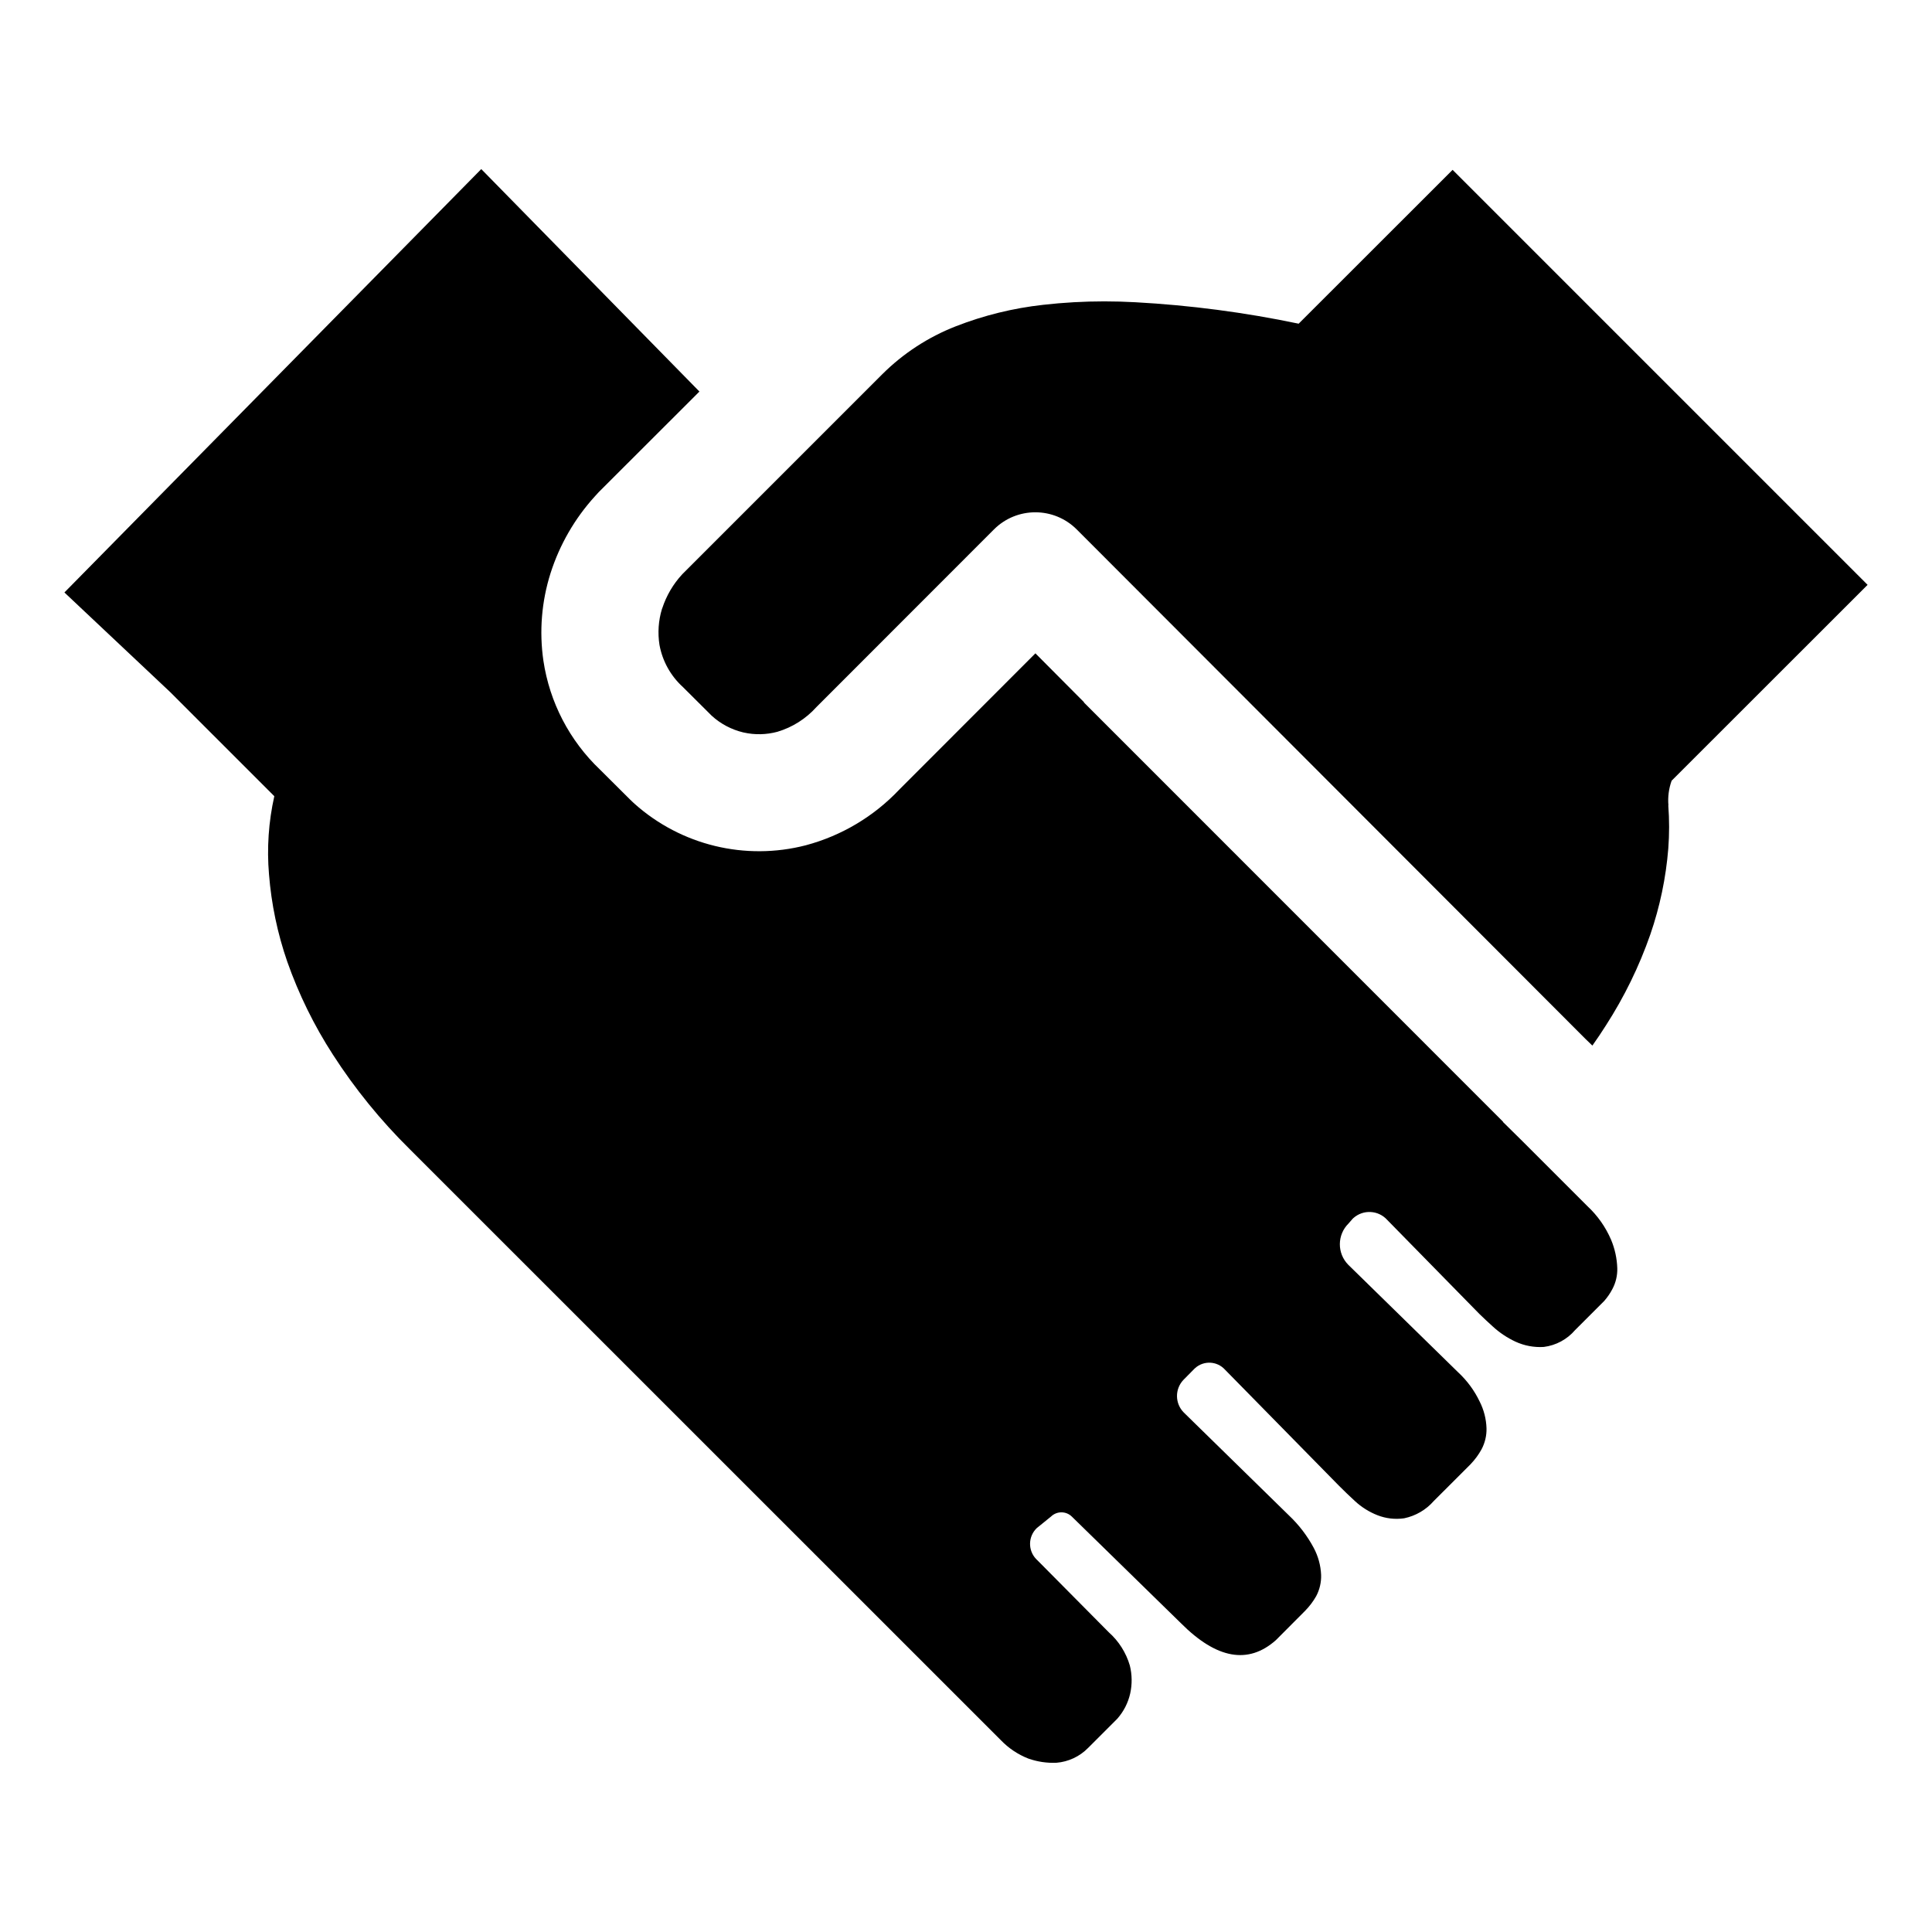
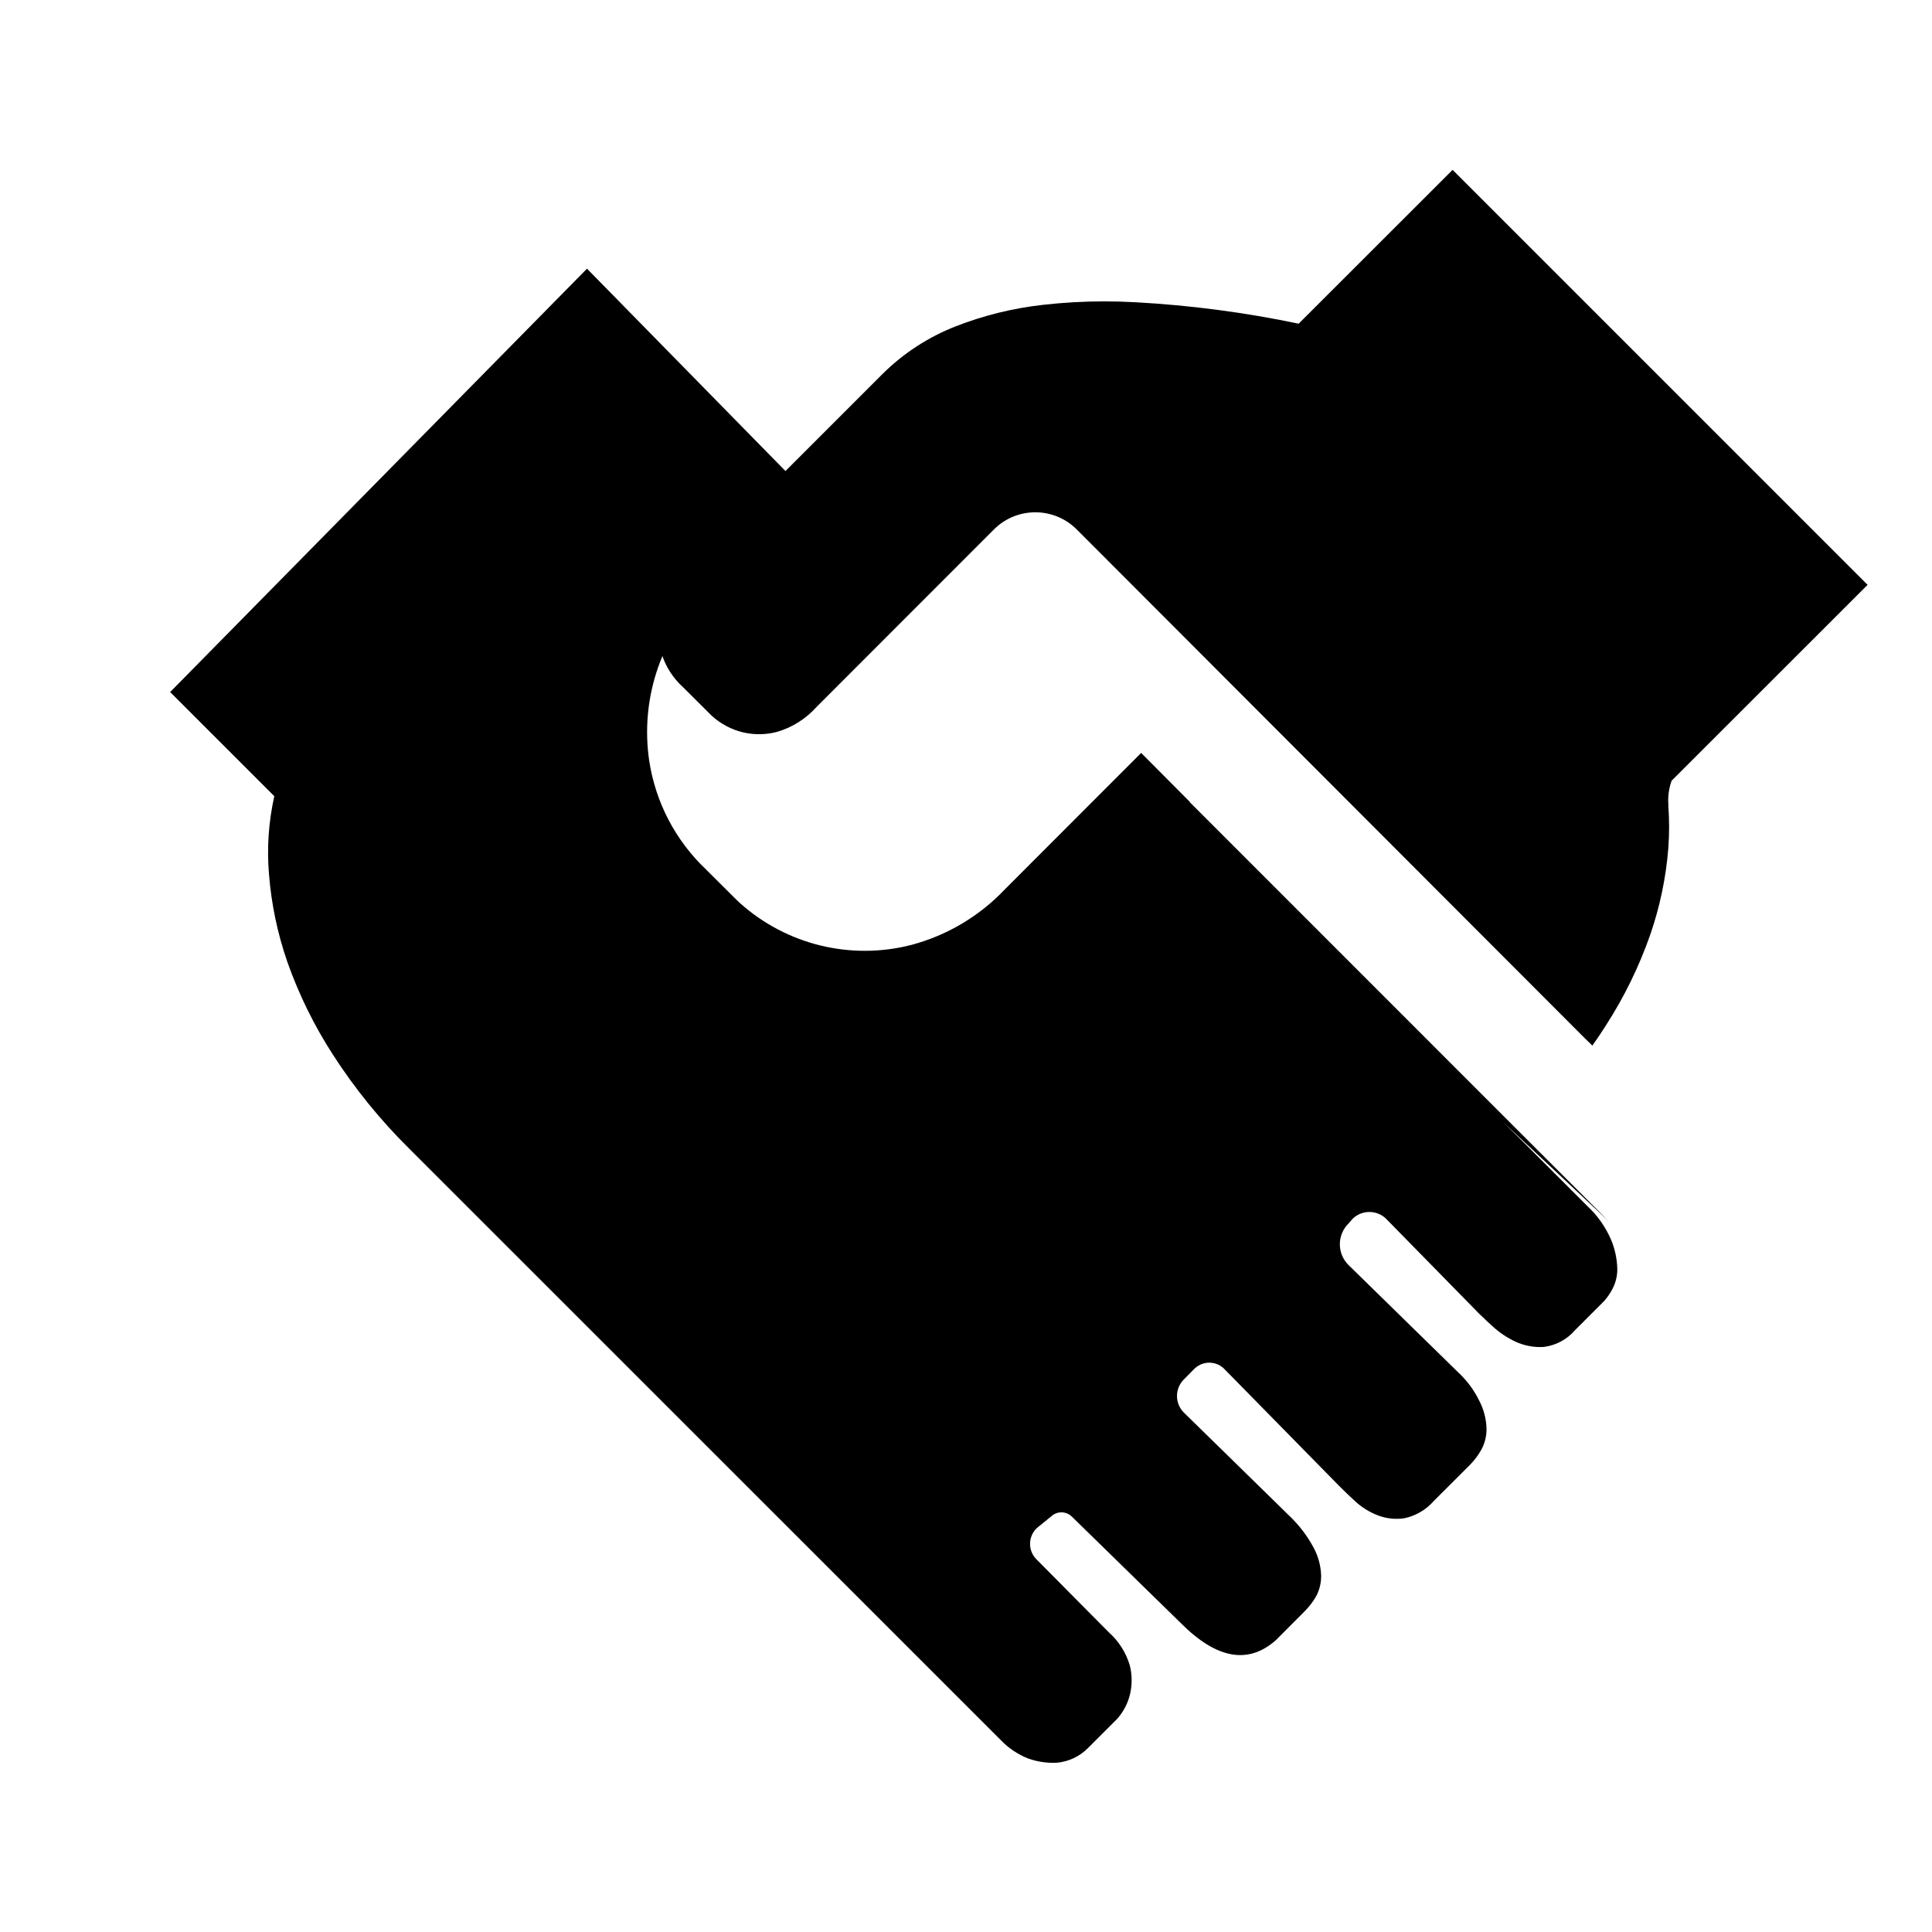
<svg xmlns="http://www.w3.org/2000/svg" version="1.1" id="Ebene_1" x="0px" y="0px" width="150px" height="150px" viewBox="325 325 150 150" enable-background="new 325 325 150 150" xml:space="preserve">
-   <path d="M441.703,412.122l1.464,1.444l5.072,5.072c0.792,0.734,1.421,1.628,1.847,2.621c0.292,0.699,0.454,1.445,0.479,2.201  c0.017,0.566-0.115,1.127-0.383,1.627c-0.173,0.33-0.385,0.639-0.631,0.919l-2.259,2.258c-0.619,0.725-1.485,1.192-2.431,1.312  c-0.757,0.048-1.513-0.094-2.201-0.411c-0.64-0.298-1.23-0.691-1.751-1.168c-0.354-0.318-0.702-0.644-1.043-0.976l-7.158-7.302  c-0.688-0.769-1.867-0.833-2.635-0.146c-0.019,0.017-0.036,0.033-0.054,0.051l-0.316,0.363c-0.893,0.878-0.905,2.314-0.027,3.207  c0.003,0.003,0.006,0.006,0.009,0.009l8.517,8.335c0.696,0.644,1.264,1.413,1.674,2.268c0.329,0.647,0.513,1.36,0.536,2.086  c0.014,0.566-0.118,1.126-0.383,1.627c-0.234,0.426-0.523,0.818-0.86,1.168l-2.853,2.852c-0.6,0.684-1.405,1.154-2.296,1.34  c-0.701,0.102-1.417,0.02-2.077-0.239c-0.647-0.254-1.241-0.628-1.751-1.101c-0.424-0.39-0.838-0.788-1.244-1.196l-8.842-9.005  c-0.611-0.673-1.652-0.724-2.325-0.112c-0.023,0.021-0.046,0.042-0.067,0.064l-0.823,0.833c-0.688,0.712-0.679,1.843,0.02,2.545  l8.153,7.98c0.776,0.732,1.43,1.586,1.933,2.526c0.347,0.65,0.543,1.369,0.574,2.105c0.018,0.572-0.114,1.14-0.383,1.646  c-0.238,0.419-0.531,0.806-0.87,1.148l-2.259,2.268c-2.144,1.901-4.6,1.464-7.368-1.312l-8.46-8.268  c-0.445-0.45-1.171-0.459-1.627-0.02l-1.109,0.899c-0.678,0.653-0.697,1.731-0.044,2.409c0.026,0.027,0.054,0.054,0.082,0.079  l5.55,5.599c0.777,0.69,1.345,1.586,1.637,2.583c0.177,0.713,0.187,1.456,0.028,2.173c-0.164,0.728-0.51,1.402-1.005,1.962  l-2.258,2.258c-0.656,0.672-1.533,1.083-2.469,1.158c-0.738,0.03-1.476-0.08-2.173-0.325c-0.811-0.317-1.542-0.807-2.144-1.436  l-45.885-45.876c-2.255-2.222-4.258-4.687-5.972-7.349c-1.46-2.258-2.648-4.68-3.541-7.216c-0.757-2.189-1.233-4.466-1.416-6.775  c-0.173-2.032-0.034-4.078,0.412-6.067l-8.086-8.086l-8.21-7.732l32.364-32.871l16.938,17.272l-7.828,7.818l-0.172,0.191  l-0.115,0.125c-1.564,1.719-2.739,3.756-3.445,5.971c-0.694,2.19-0.884,4.51-0.555,6.785c0.481,3.235,2.031,6.216,4.402,8.469  l2.316,2.306l0.21,0.201l0.144,0.134c3.619,3.232,8.614,4.442,13.311,3.225c2.763-0.739,5.268-2.23,7.234-4.306l10.584-10.594  l3.751,3.771l0.038,0.067l32.508,32.517L441.703,412.122z M454.526,387.529c0.084,1.115,0.084,2.234,0,3.349  c-0.183,2.276-0.652,4.521-1.397,6.679c-0.865,2.479-2.022,4.846-3.444,7.053c-0.338,0.532-0.688,1.056-1.053,1.569l-0.536-0.517  l-39.493-39.55c-1.771-1.778-4.649-1.784-6.428-0.012c-0.001,0.001-0.002,0.001-0.002,0.002l-13.79,13.799  c-0.813,0.904-1.859,1.566-3.024,1.914c-0.853,0.231-1.75,0.251-2.613,0.058l-0.047-0.01c-0.91-0.217-1.75-0.662-2.44-1.292  l-2.239-2.229c-0.949-0.862-1.588-2.012-1.818-3.273c-0.147-0.931-0.082-1.883,0.191-2.785l0.028-0.067  c0.32-0.974,0.845-1.869,1.541-2.622l0.028-0.029l15.502-15.502c1.629-1.625,3.578-2.896,5.723-3.732  c2.175-0.849,4.454-1.408,6.775-1.665c1.576-0.179,3.16-0.268,4.747-0.268c0.804,0,1.608,0.023,2.411,0.067  c4.263,0.233,8.501,0.79,12.68,1.665l11.952-11.943l32.22,32.22l-15.215,15.206c-0.22,0.613-0.305,1.266-0.249,1.914H454.526z" />
+   <path d="M441.703,412.122l1.464,1.444l5.072,5.072c0.792,0.734,1.421,1.628,1.847,2.621c0.292,0.699,0.454,1.445,0.479,2.201  c0.017,0.566-0.115,1.127-0.383,1.627c-0.173,0.33-0.385,0.639-0.631,0.919l-2.259,2.258c-0.619,0.725-1.485,1.192-2.431,1.312  c-0.757,0.048-1.513-0.094-2.201-0.411c-0.64-0.298-1.23-0.691-1.751-1.168c-0.354-0.318-0.702-0.644-1.043-0.976l-7.158-7.302  c-0.688-0.769-1.867-0.833-2.635-0.146c-0.019,0.017-0.036,0.033-0.054,0.051l-0.316,0.363c-0.893,0.878-0.905,2.314-0.027,3.207  c0.003,0.003,0.006,0.006,0.009,0.009l8.517,8.335c0.696,0.644,1.264,1.413,1.674,2.268c0.329,0.647,0.513,1.36,0.536,2.086  c0.014,0.566-0.118,1.126-0.383,1.627c-0.234,0.426-0.523,0.818-0.86,1.168l-2.853,2.852c-0.6,0.684-1.405,1.154-2.296,1.34  c-0.701,0.102-1.417,0.02-2.077-0.239c-0.647-0.254-1.241-0.628-1.751-1.101c-0.424-0.39-0.838-0.788-1.244-1.196l-8.842-9.005  c-0.611-0.673-1.652-0.724-2.325-0.112c-0.023,0.021-0.046,0.042-0.067,0.064l-0.823,0.833c-0.688,0.712-0.679,1.843,0.02,2.545  l8.153,7.98c0.776,0.732,1.43,1.586,1.933,2.526c0.347,0.65,0.543,1.369,0.574,2.105c0.018,0.572-0.114,1.14-0.383,1.646  c-0.238,0.419-0.531,0.806-0.87,1.148l-2.259,2.268c-2.144,1.901-4.6,1.464-7.368-1.312l-8.46-8.268  c-0.445-0.45-1.171-0.459-1.627-0.02l-1.109,0.899c-0.678,0.653-0.697,1.731-0.044,2.409c0.026,0.027,0.054,0.054,0.082,0.079  l5.55,5.599c0.777,0.69,1.345,1.586,1.637,2.583c0.177,0.713,0.187,1.456,0.028,2.173c-0.164,0.728-0.51,1.402-1.005,1.962  l-2.258,2.258c-0.656,0.672-1.533,1.083-2.469,1.158c-0.738,0.03-1.476-0.08-2.173-0.325c-0.811-0.317-1.542-0.807-2.144-1.436  l-45.885-45.876c-2.255-2.222-4.258-4.687-5.972-7.349c-1.46-2.258-2.648-4.68-3.541-7.216c-0.757-2.189-1.233-4.466-1.416-6.775  c-0.173-2.032-0.034-4.078,0.412-6.067l-8.086-8.086l32.364-32.871l16.938,17.272l-7.828,7.818l-0.172,0.191  l-0.115,0.125c-1.564,1.719-2.739,3.756-3.445,5.971c-0.694,2.19-0.884,4.51-0.555,6.785c0.481,3.235,2.031,6.216,4.402,8.469  l2.316,2.306l0.21,0.201l0.144,0.134c3.619,3.232,8.614,4.442,13.311,3.225c2.763-0.739,5.268-2.23,7.234-4.306l10.584-10.594  l3.751,3.771l0.038,0.067l32.508,32.517L441.703,412.122z M454.526,387.529c0.084,1.115,0.084,2.234,0,3.349  c-0.183,2.276-0.652,4.521-1.397,6.679c-0.865,2.479-2.022,4.846-3.444,7.053c-0.338,0.532-0.688,1.056-1.053,1.569l-0.536-0.517  l-39.493-39.55c-1.771-1.778-4.649-1.784-6.428-0.012c-0.001,0.001-0.002,0.001-0.002,0.002l-13.79,13.799  c-0.813,0.904-1.859,1.566-3.024,1.914c-0.853,0.231-1.75,0.251-2.613,0.058l-0.047-0.01c-0.91-0.217-1.75-0.662-2.44-1.292  l-2.239-2.229c-0.949-0.862-1.588-2.012-1.818-3.273c-0.147-0.931-0.082-1.883,0.191-2.785l0.028-0.067  c0.32-0.974,0.845-1.869,1.541-2.622l0.028-0.029l15.502-15.502c1.629-1.625,3.578-2.896,5.723-3.732  c2.175-0.849,4.454-1.408,6.775-1.665c1.576-0.179,3.16-0.268,4.747-0.268c0.804,0,1.608,0.023,2.411,0.067  c4.263,0.233,8.501,0.79,12.68,1.665l11.952-11.943l32.22,32.22l-15.215,15.206c-0.22,0.613-0.305,1.266-0.249,1.914H454.526z" />
</svg>